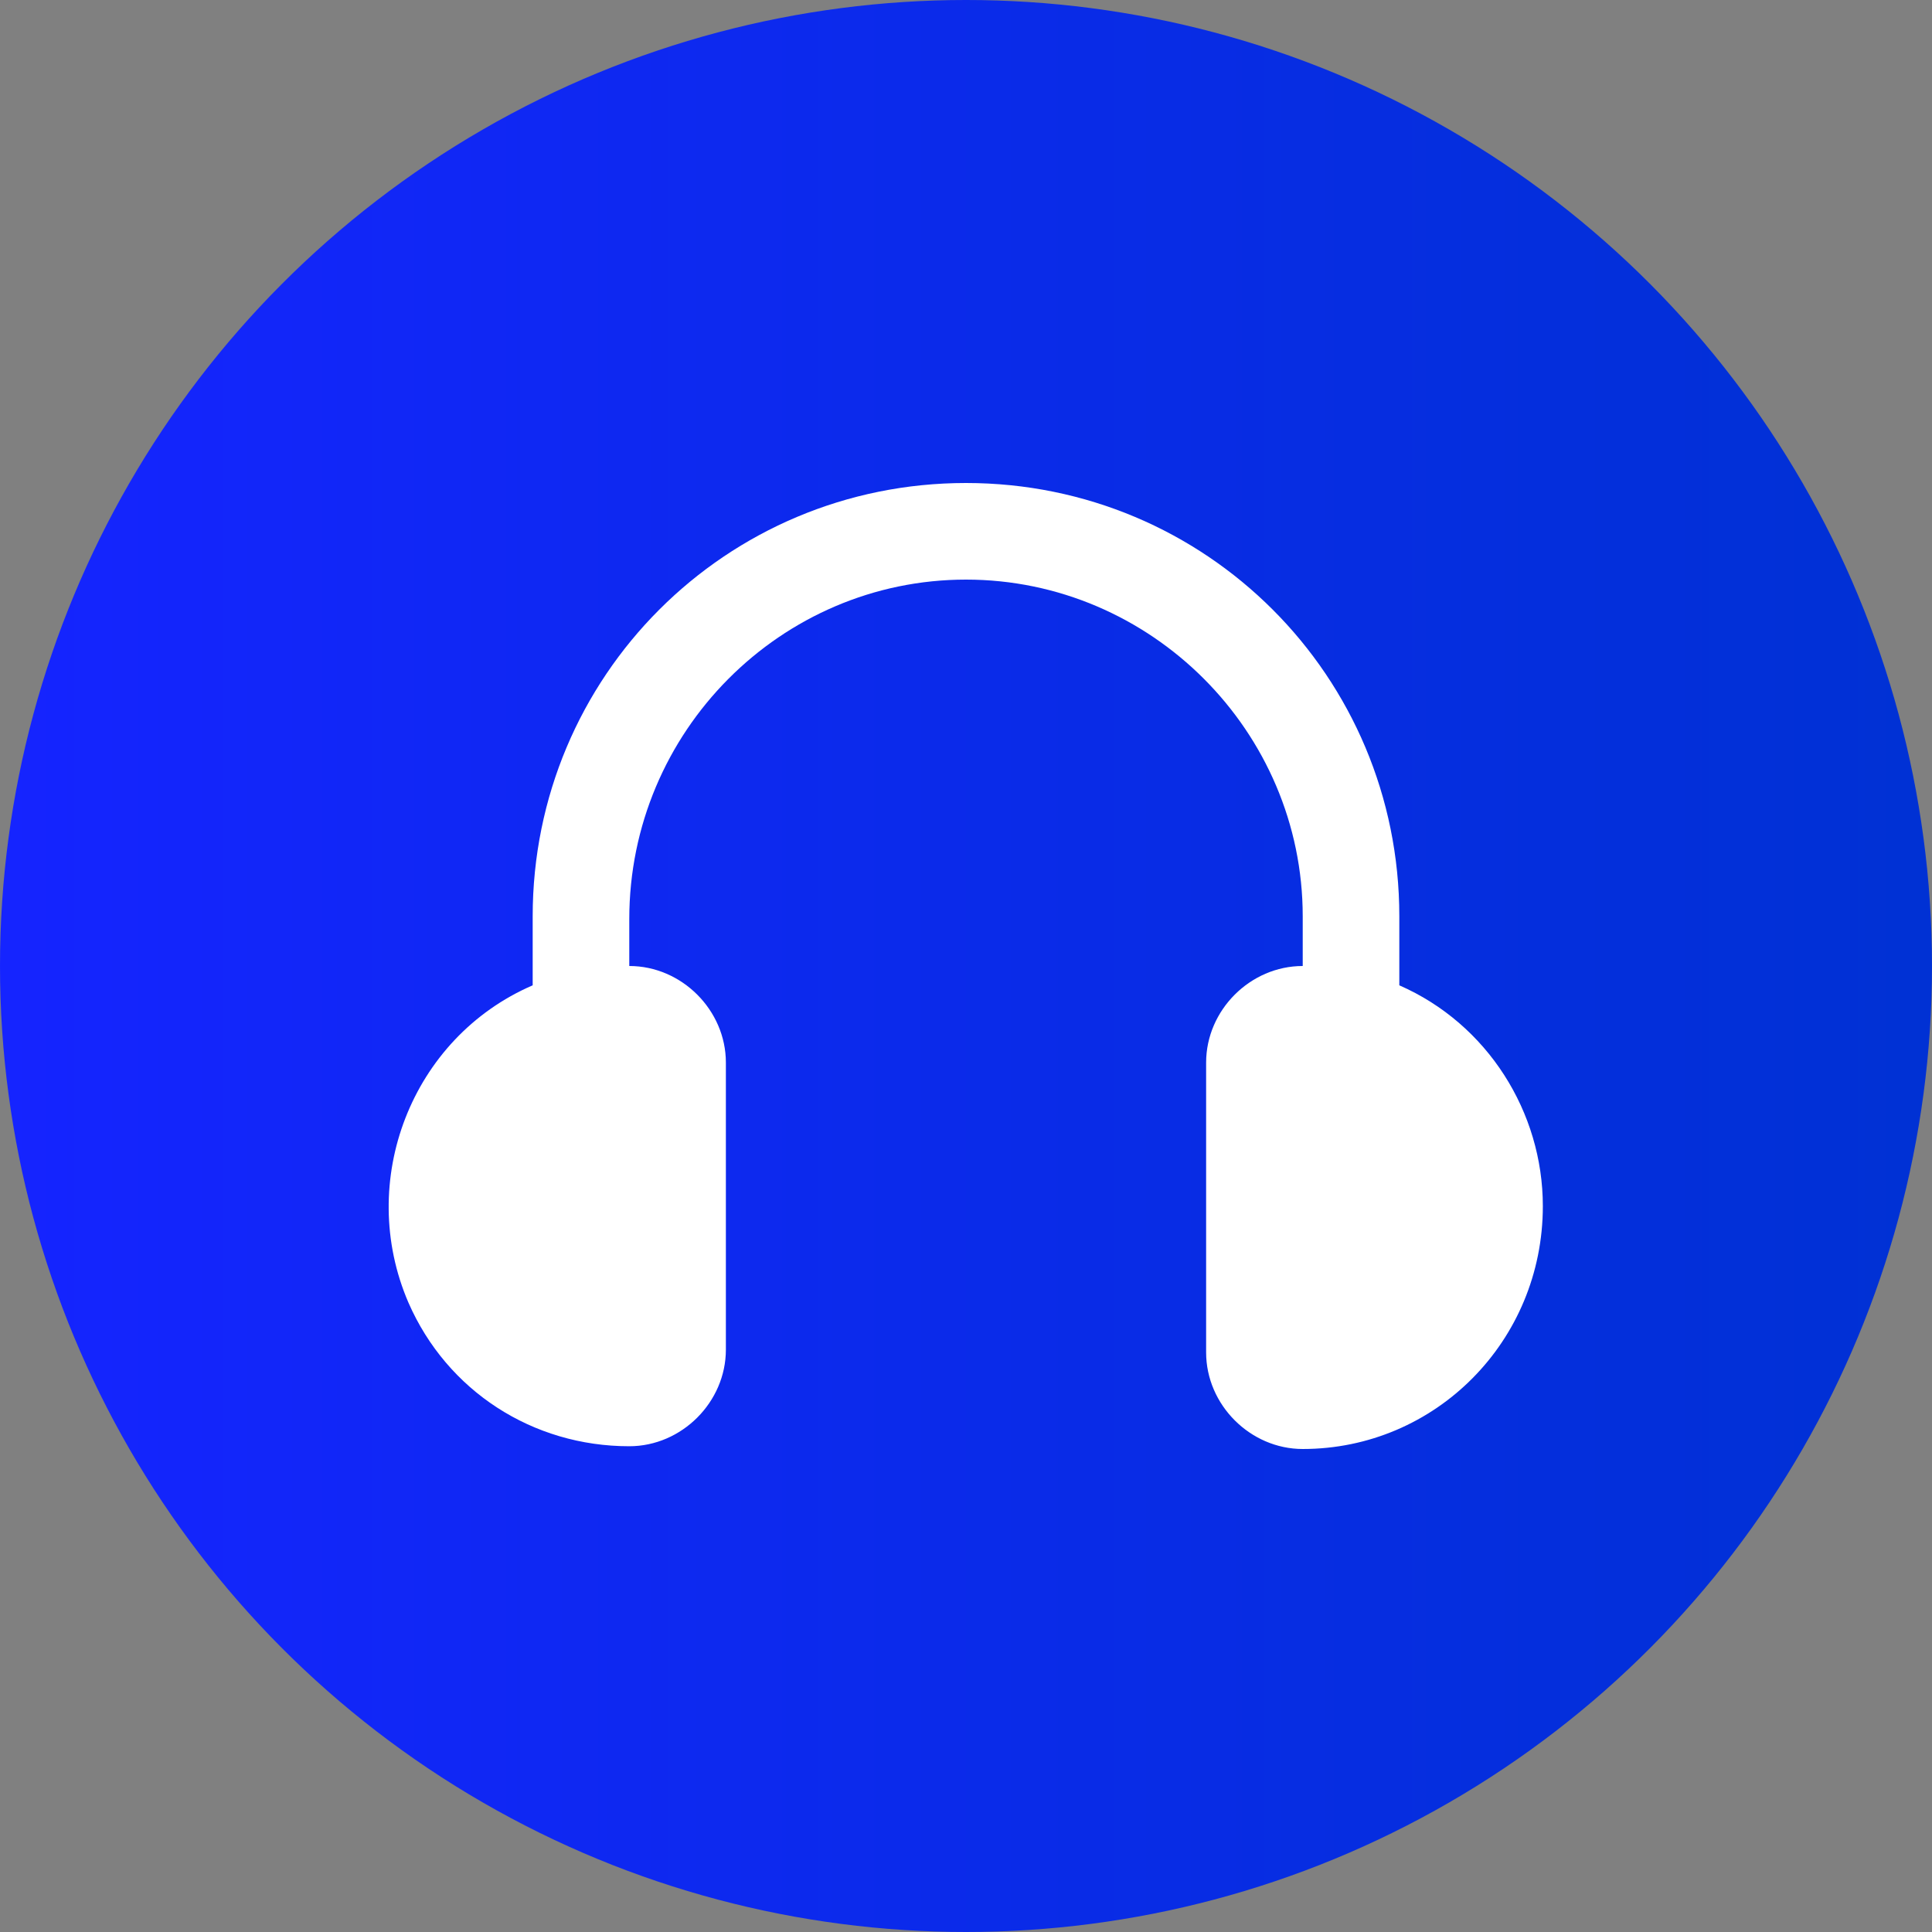
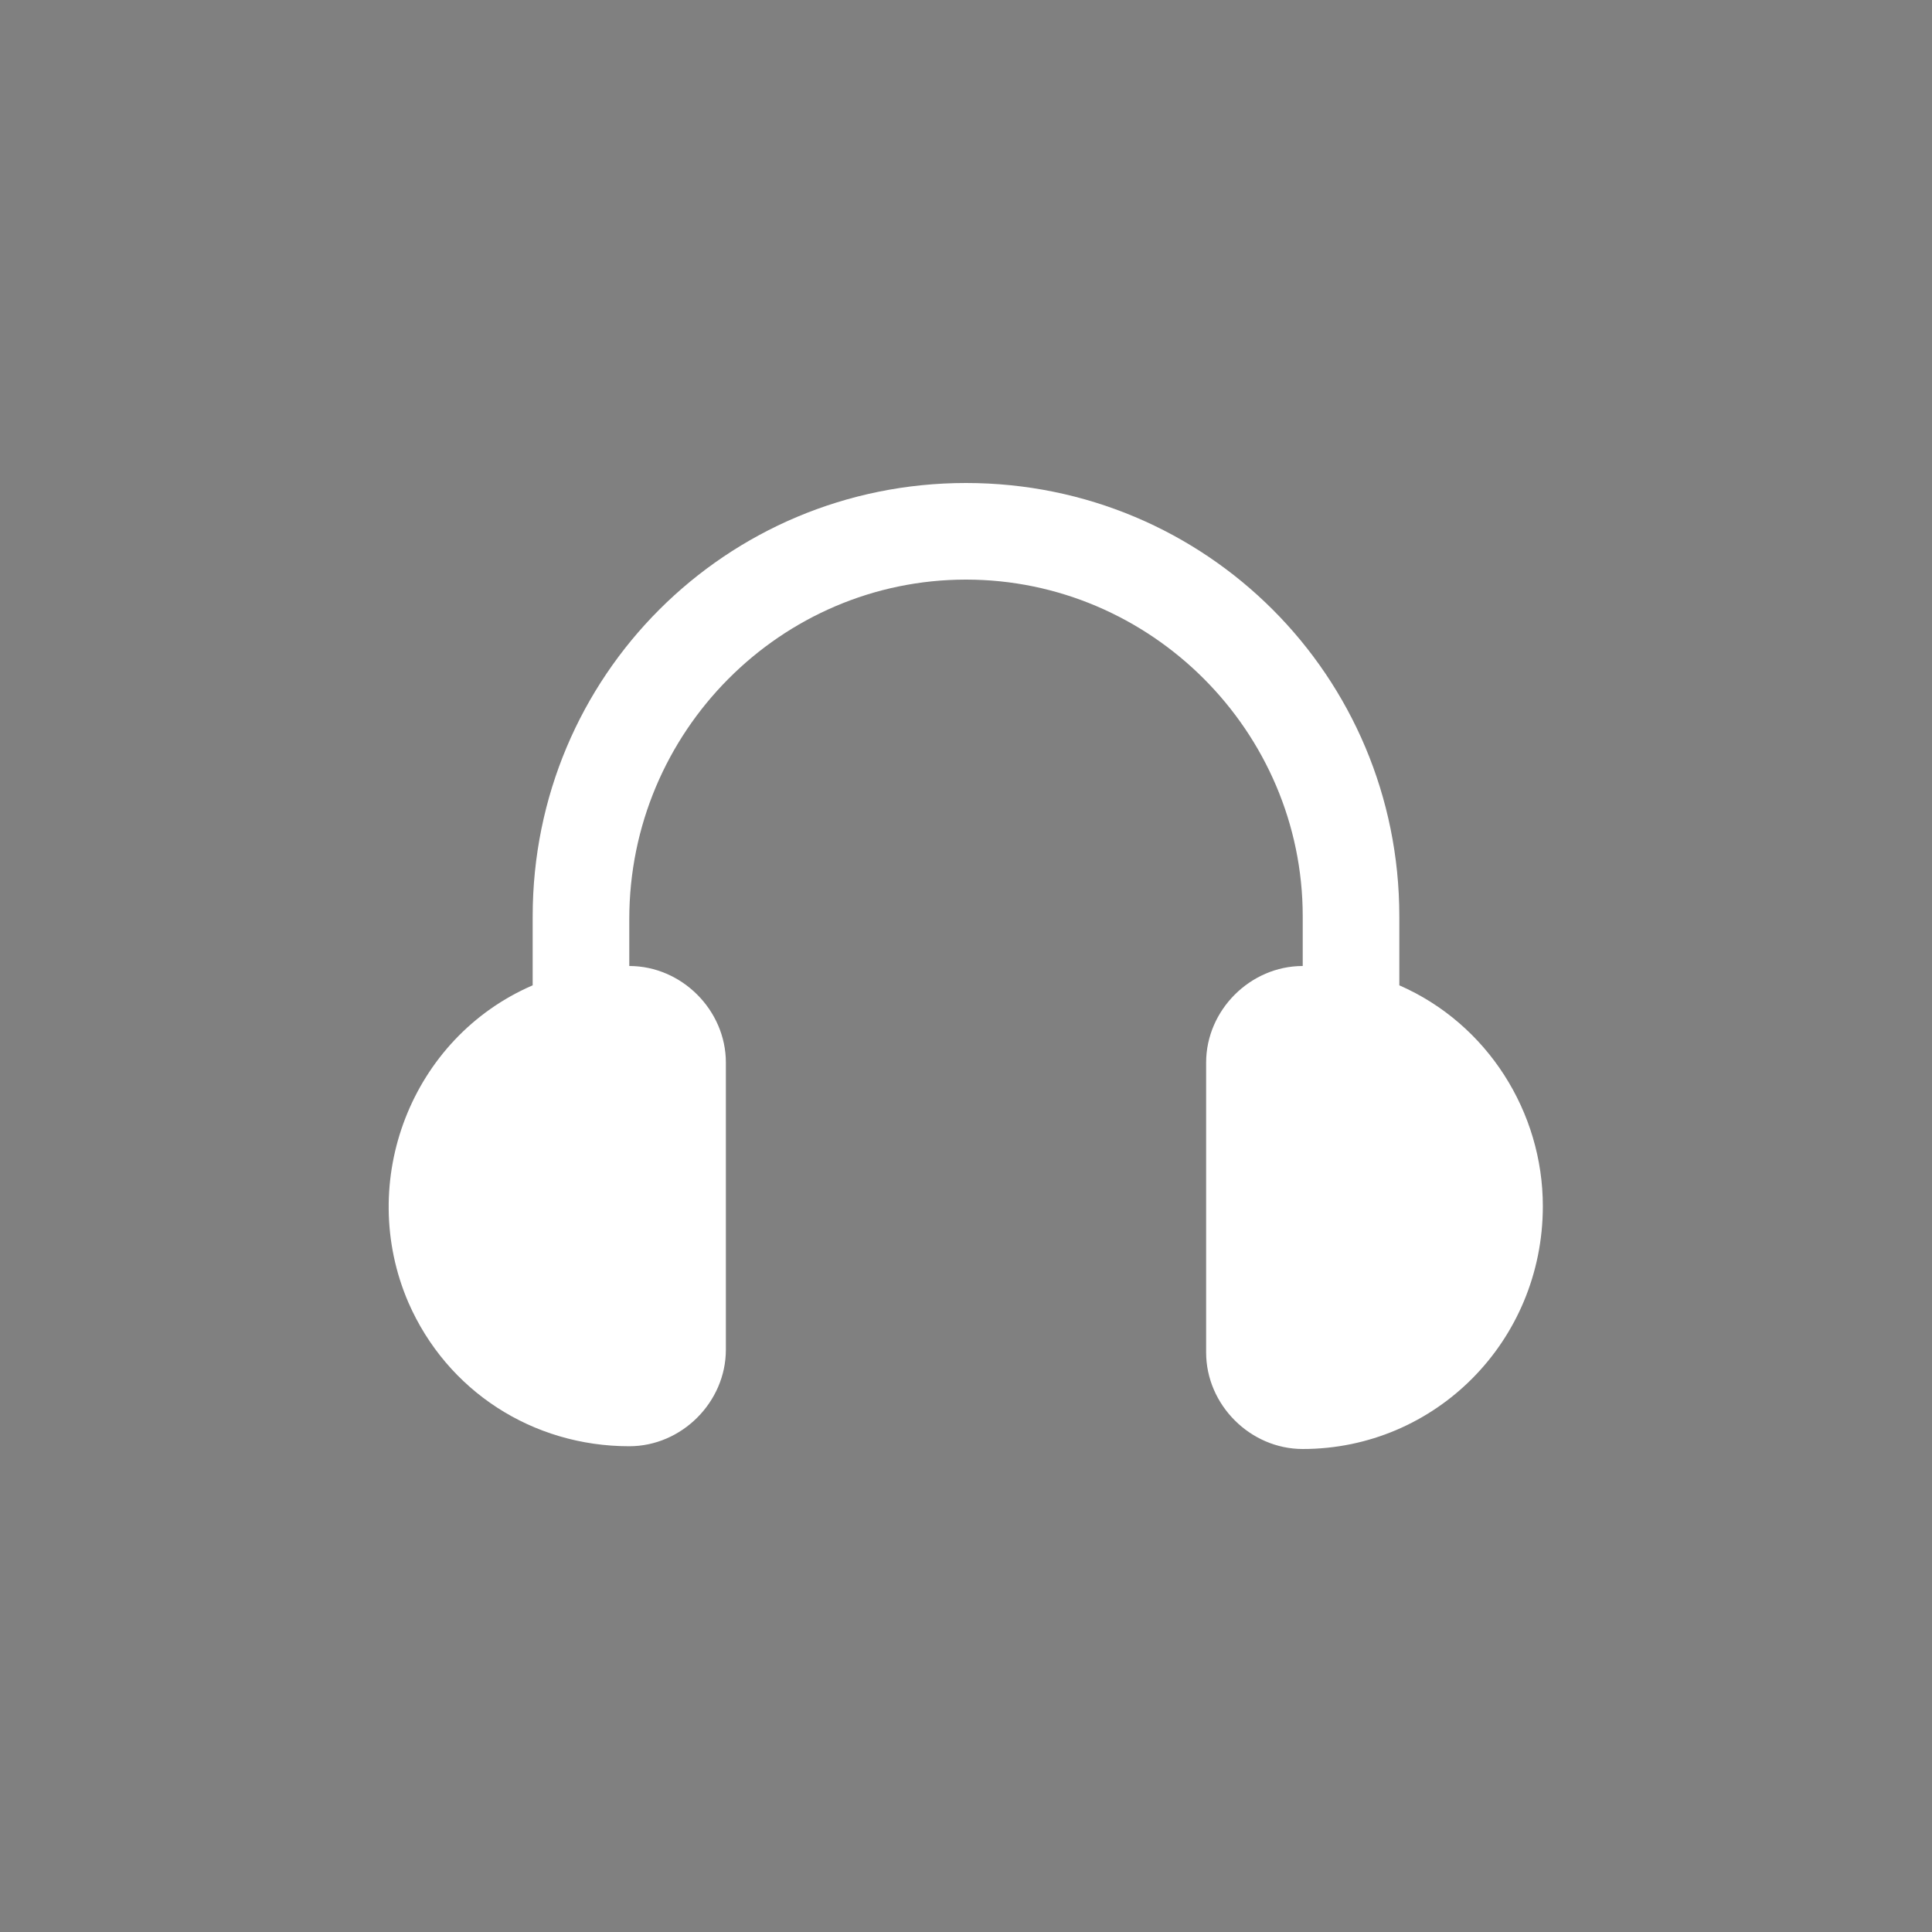
<svg xmlns="http://www.w3.org/2000/svg" version="1.1" id="Layer_1" x="0px" y="0px" viewBox="0 0 70 70" style="enable-background:new 0 0 70 70;" xml:space="preserve">
  <rect x="0" y="0" width="70" height="70" fill="#808080" stroke="none" />
  <style type="text/css">
	.st0{fill:url(#SVGID_1_);}
	.st1{fill:#FFFFFF;}
</style>
  <linearGradient id="SVGID_1_" gradientUnits="userSpaceOnUse" x1="9.094947e-13" y1="35" x2="70" y2="35">
    <stop offset="0" style="stop-color:#1524FF" />
    <stop offset="1" style="stop-color:#0031D4" />
  </linearGradient>
-   <circle class="st0" cx="35" cy="35" r="35" />
  <path class="st1" d="M50.7,35.7v-2.5c0-8.7-7-15.7-15.7-15.7s-15.7,7-15.7,15.7v2.5c-4.4,1.9-6.4,7.1-4.5,11.5  c1.4,3.2,4.5,5.2,8,5.2c1.9,0,3.5-1.6,3.5-3.5V38.5c0-1.9-1.6-3.5-3.5-3.5v-1.7C22.8,26.5,28.3,21,35,21s12.2,5.5,12.2,12.2V35  c-1.9,0-3.5,1.6-3.5,3.5V49c0,1.9,1.6,3.5,3.5,3.5c4.8,0,8.7-3.9,8.7-8.8C55.9,40.3,53.9,37.1,50.7,35.7z" />
</svg>